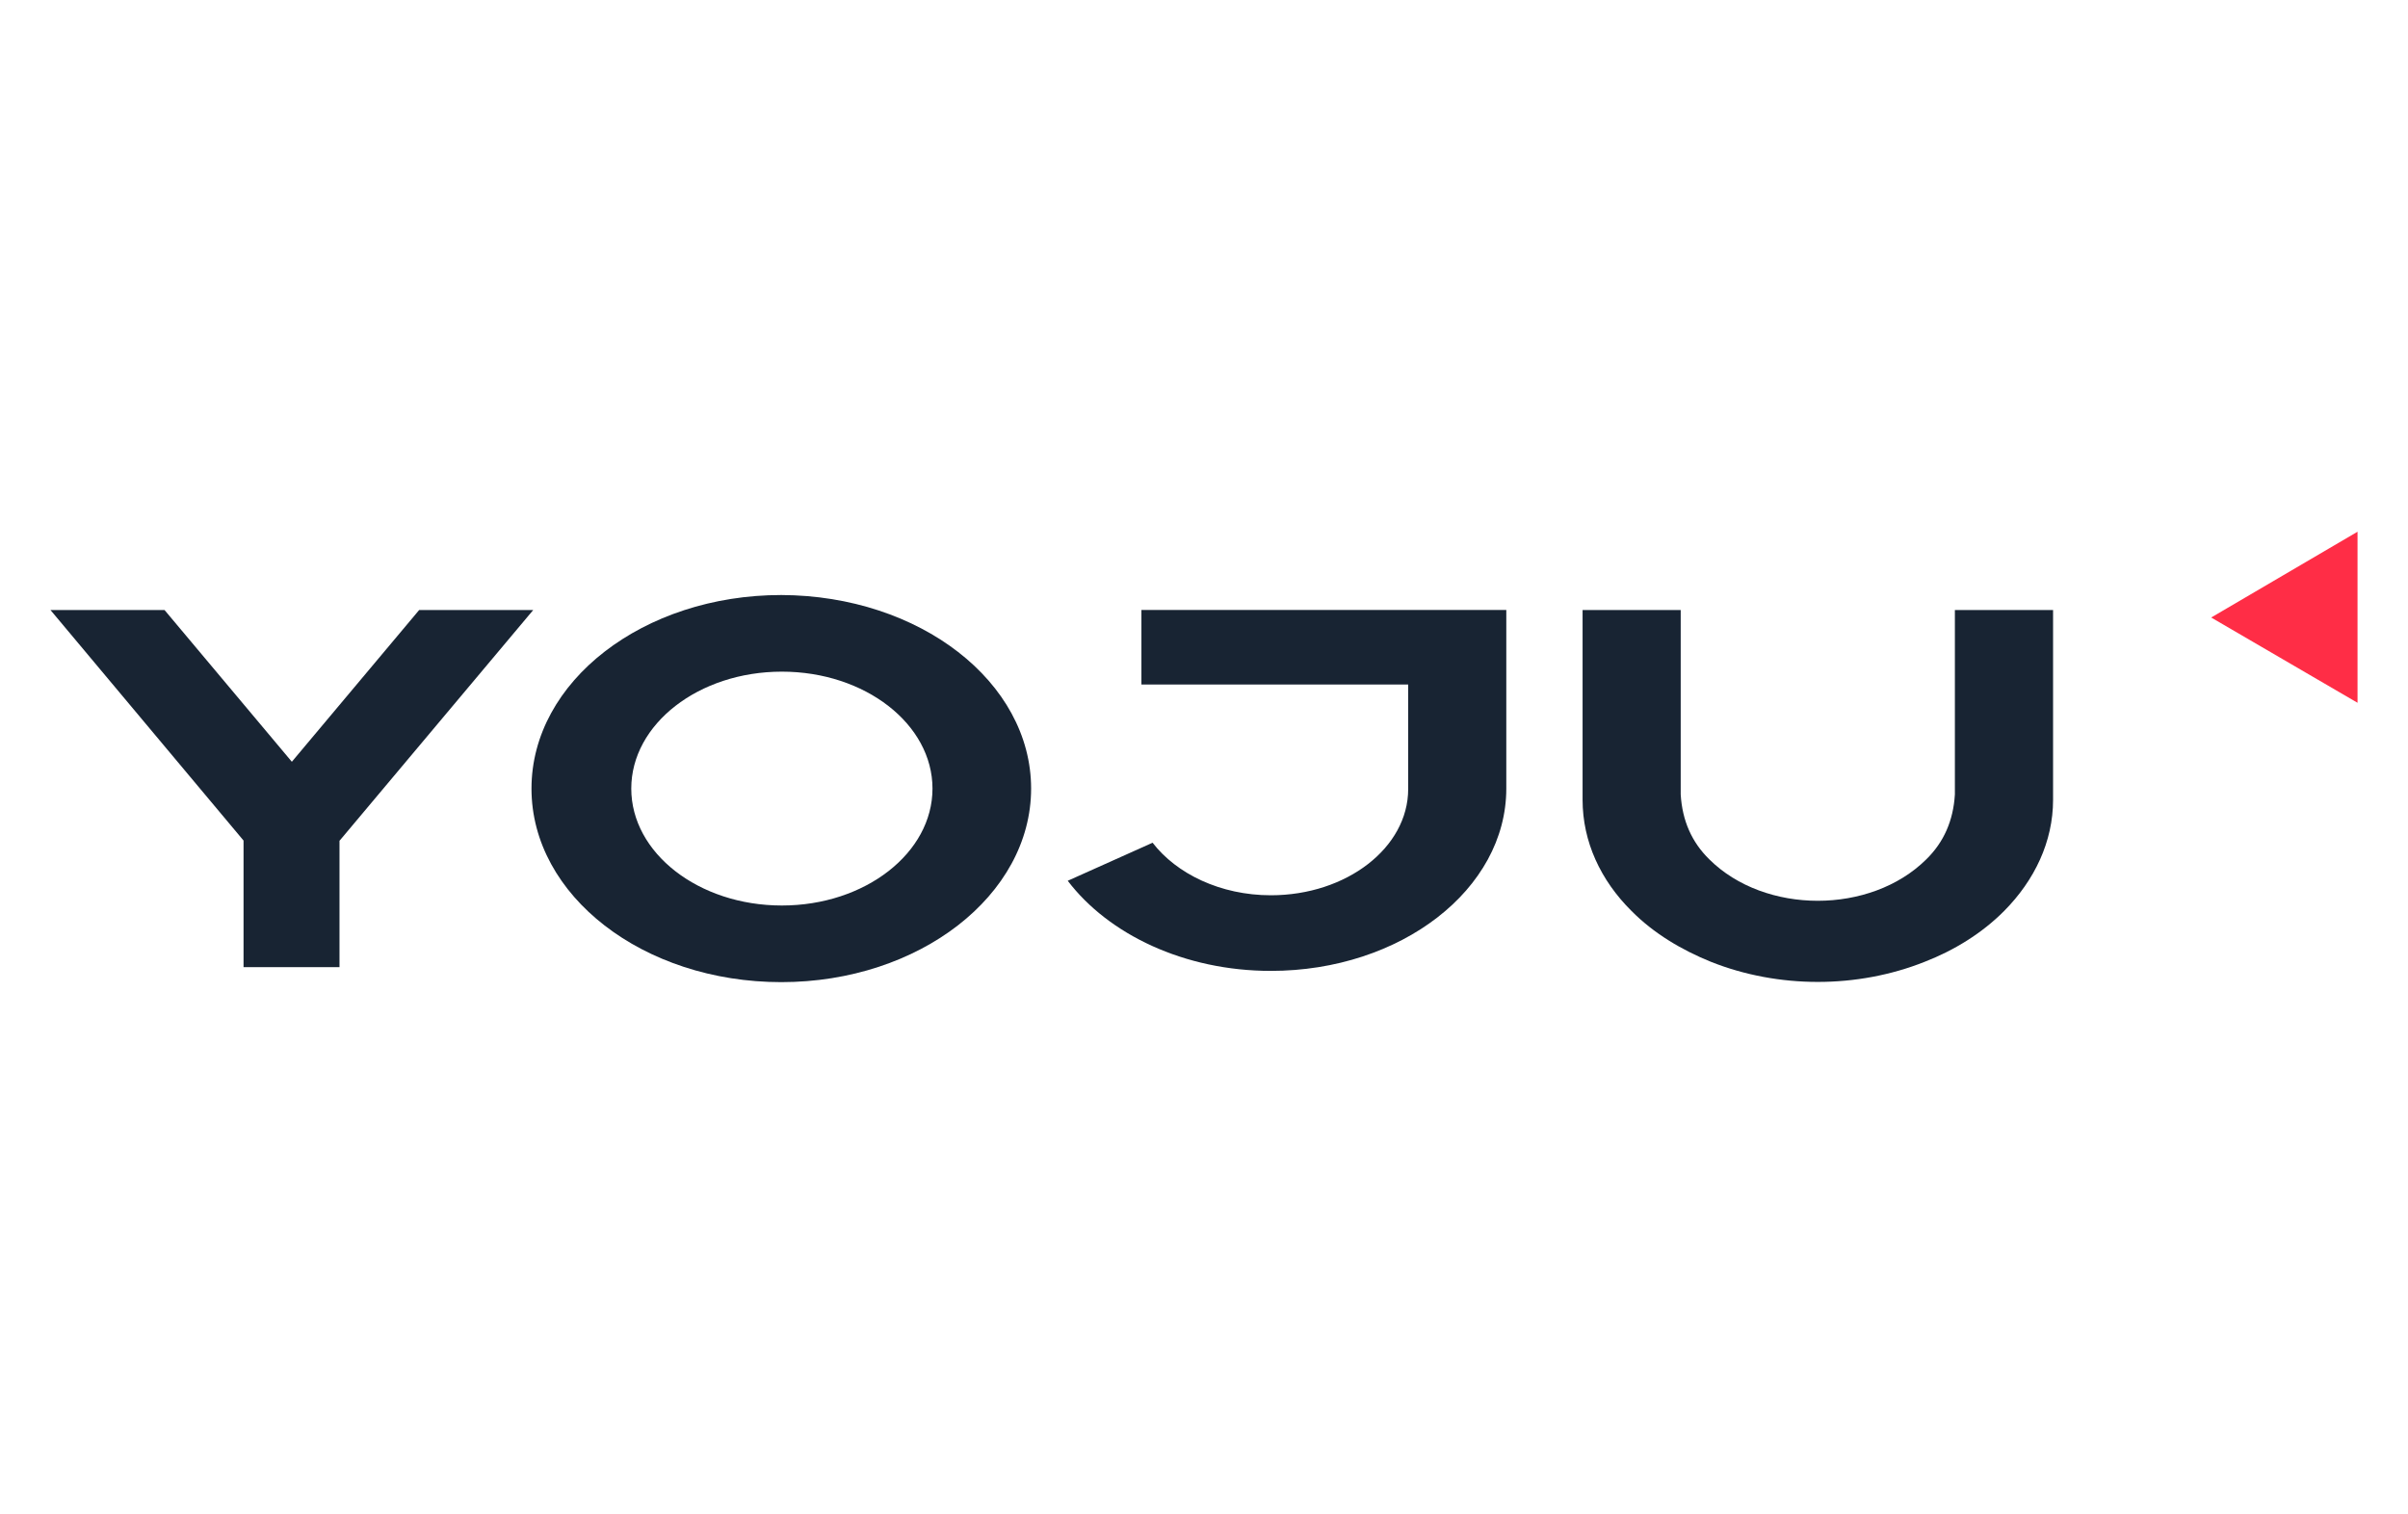
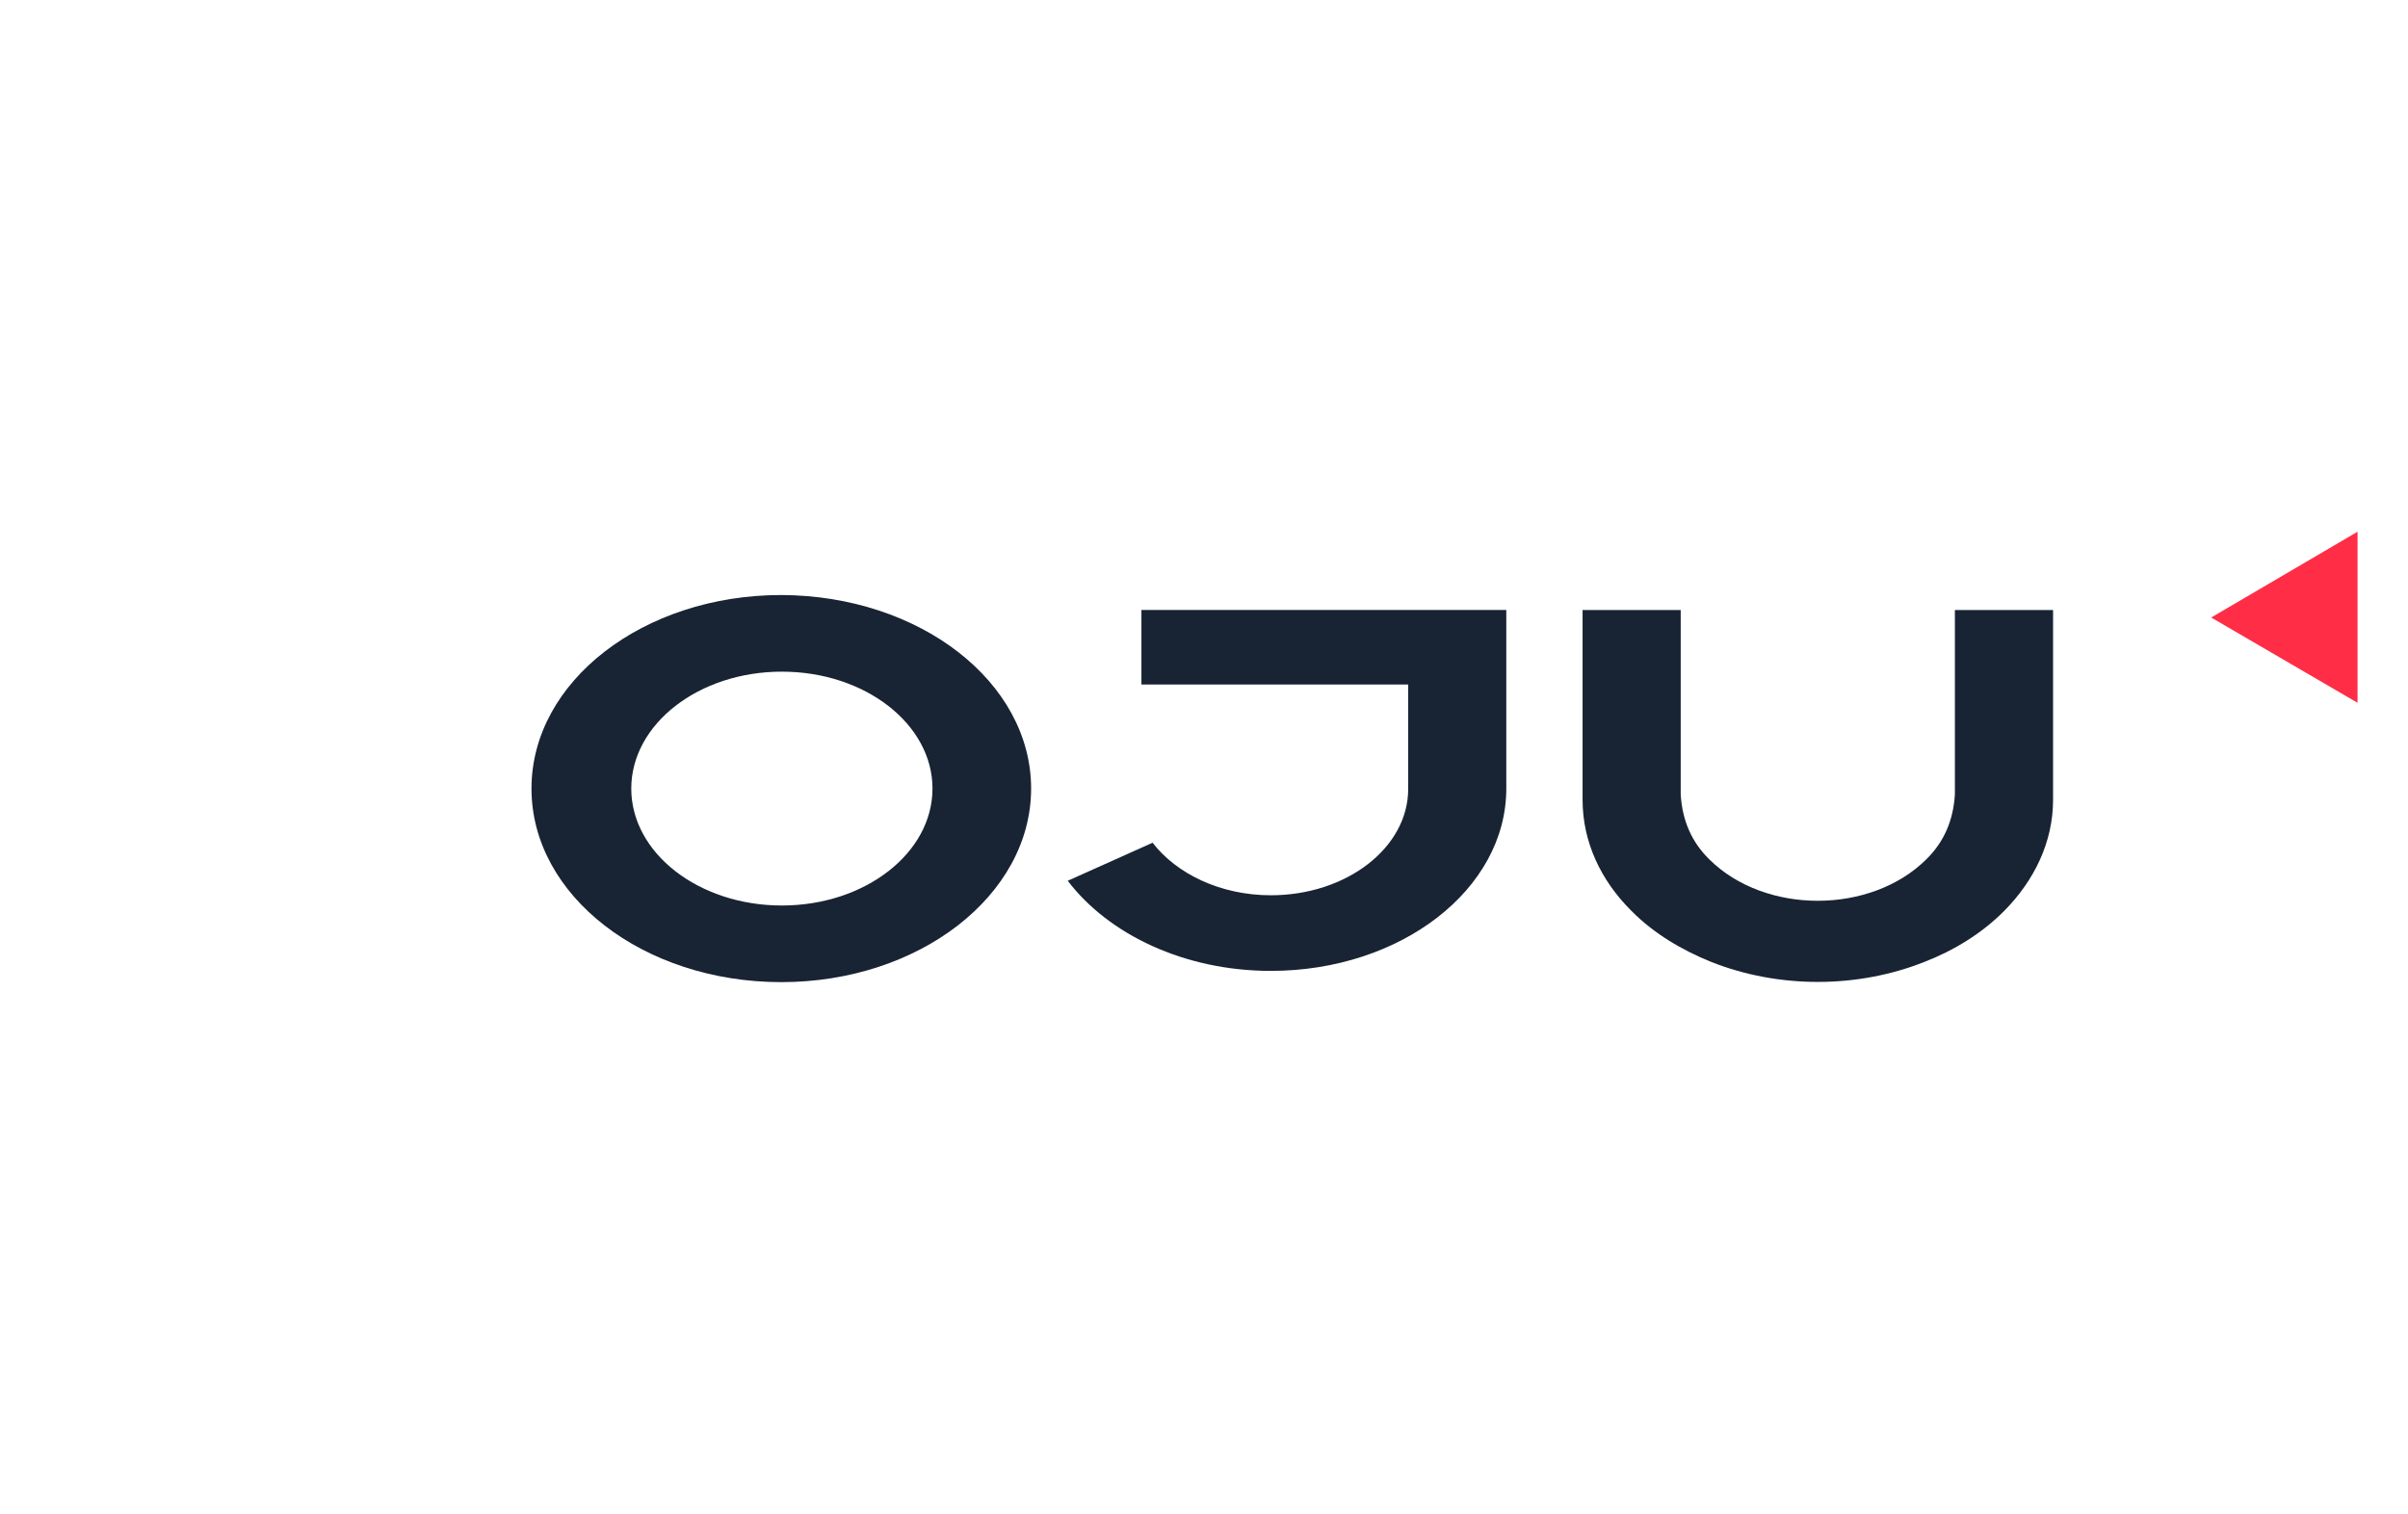
<svg xmlns="http://www.w3.org/2000/svg" viewBox="0 0 334 210">
  <defs>
    <style>.d{fill:#ff2d46;}.e{fill:#182433;}.f{fill:none;}</style>
  </defs>
  <g id="a" />
  <g id="b">
    <g id="c">
      <g>
        <g>
-           <path class="e" d="M47.09,116.6v17.56h-13.31v-17.56L7,84.62h15.82l17.66,21.05,17.66-21.05h15.82l-26.85,31.99Z" />
          <path class="e" d="M143.02,109.39c0,14.8-15.52,26.85-34.65,26.85s-34.65-11.98-34.65-26.85,15.52-26.85,34.65-26.85c19.2,.07,34.65,12.05,34.65,26.85Zm-13.68,0c0-8.93-9.34-16.22-20.89-16.22s-20.89,7.29-20.89,16.22,9.34,16.22,20.89,16.22,20.89-7.29,20.89-16.22Z" />
          <path class="e" d="M208.93,84.62v24.77c0,13.98-14.64,25.29-32.66,25.29-11.99,0-22.51-5.06-28.17-12.5l11.77-5.28c3.31,4.31,9.42,7.29,16.4,7.29,10.52,0,19.05-6.62,19.05-14.73v-14.51h-37v-10.34h50.61Z" />
          <path class="e" d="M284.77,84.62v26.33c0,5.8-2.57,11.16-6.77,15.4-3.09,3.12-6.99,5.5-11.04,7.07-9.34,3.72-20.3,3.72-29.65,0-4.05-1.64-7.94-3.94-11.03-7.07-4.27-4.24-6.77-9.6-6.77-15.4v-26.33h13.61v25.59c.22,3.65,1.54,6.62,3.97,9,7.72,7.66,22.36,7.66,30.09,0,2.43-2.38,3.75-5.36,3.97-9v-25.59h13.61Z" />
          <path class="d" d="M306.7,85.66l20.3,11.83v-23.73l-20.3,11.9Z" />
        </g>
        <rect class="f" width="334" height="210" />
        <rect class="f" width="334" height="210" />
      </g>
    </g>
  </g>
</svg>